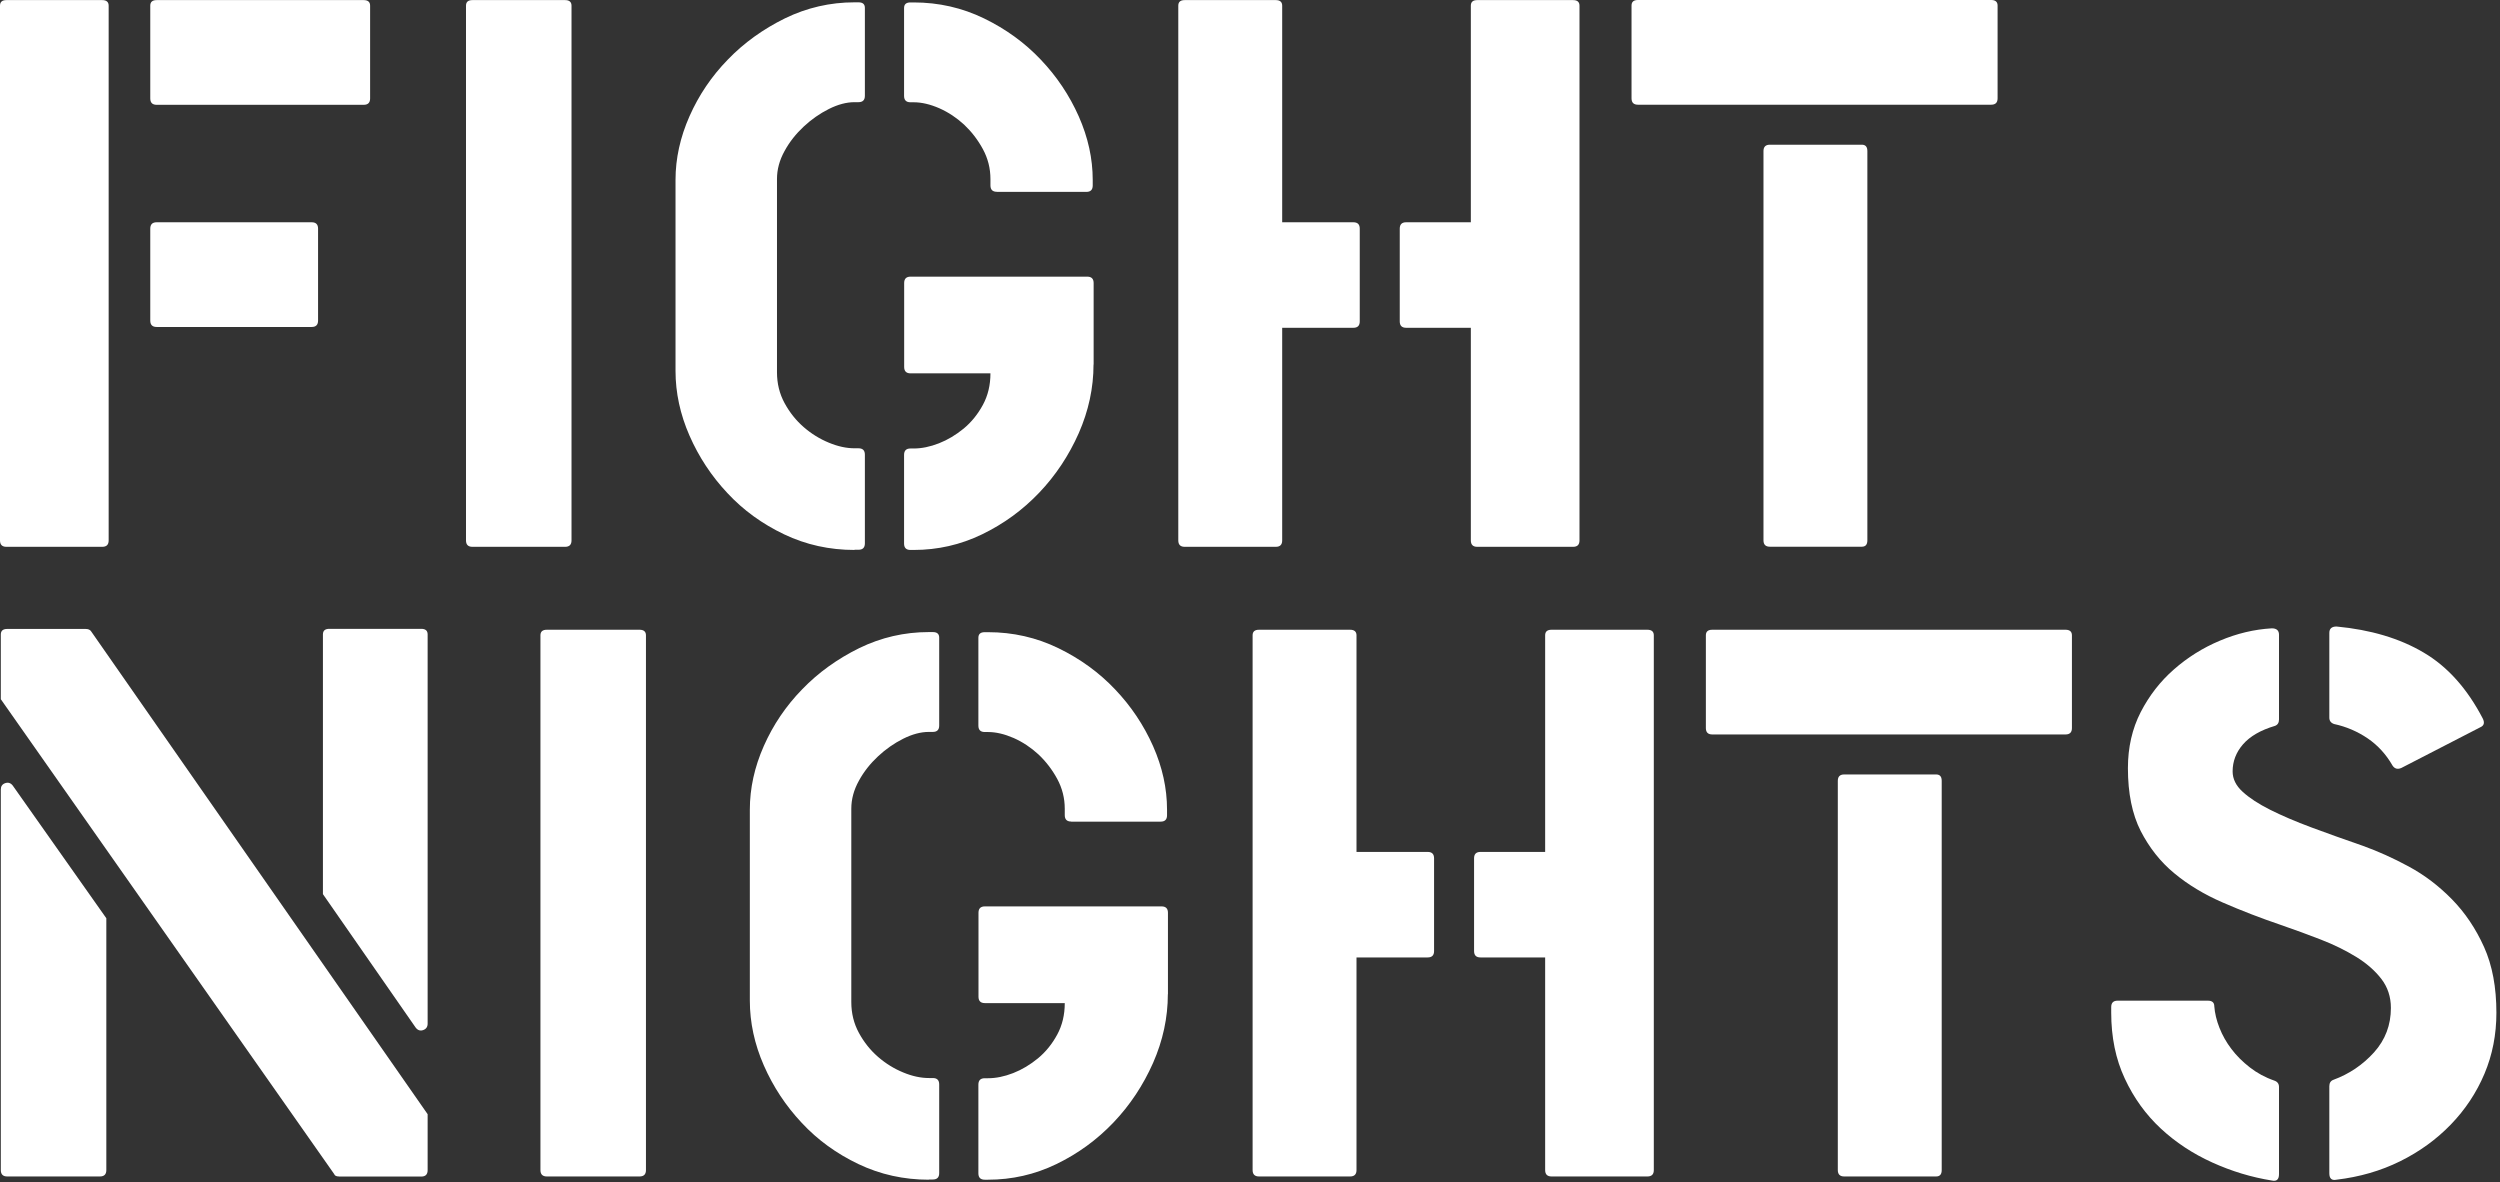
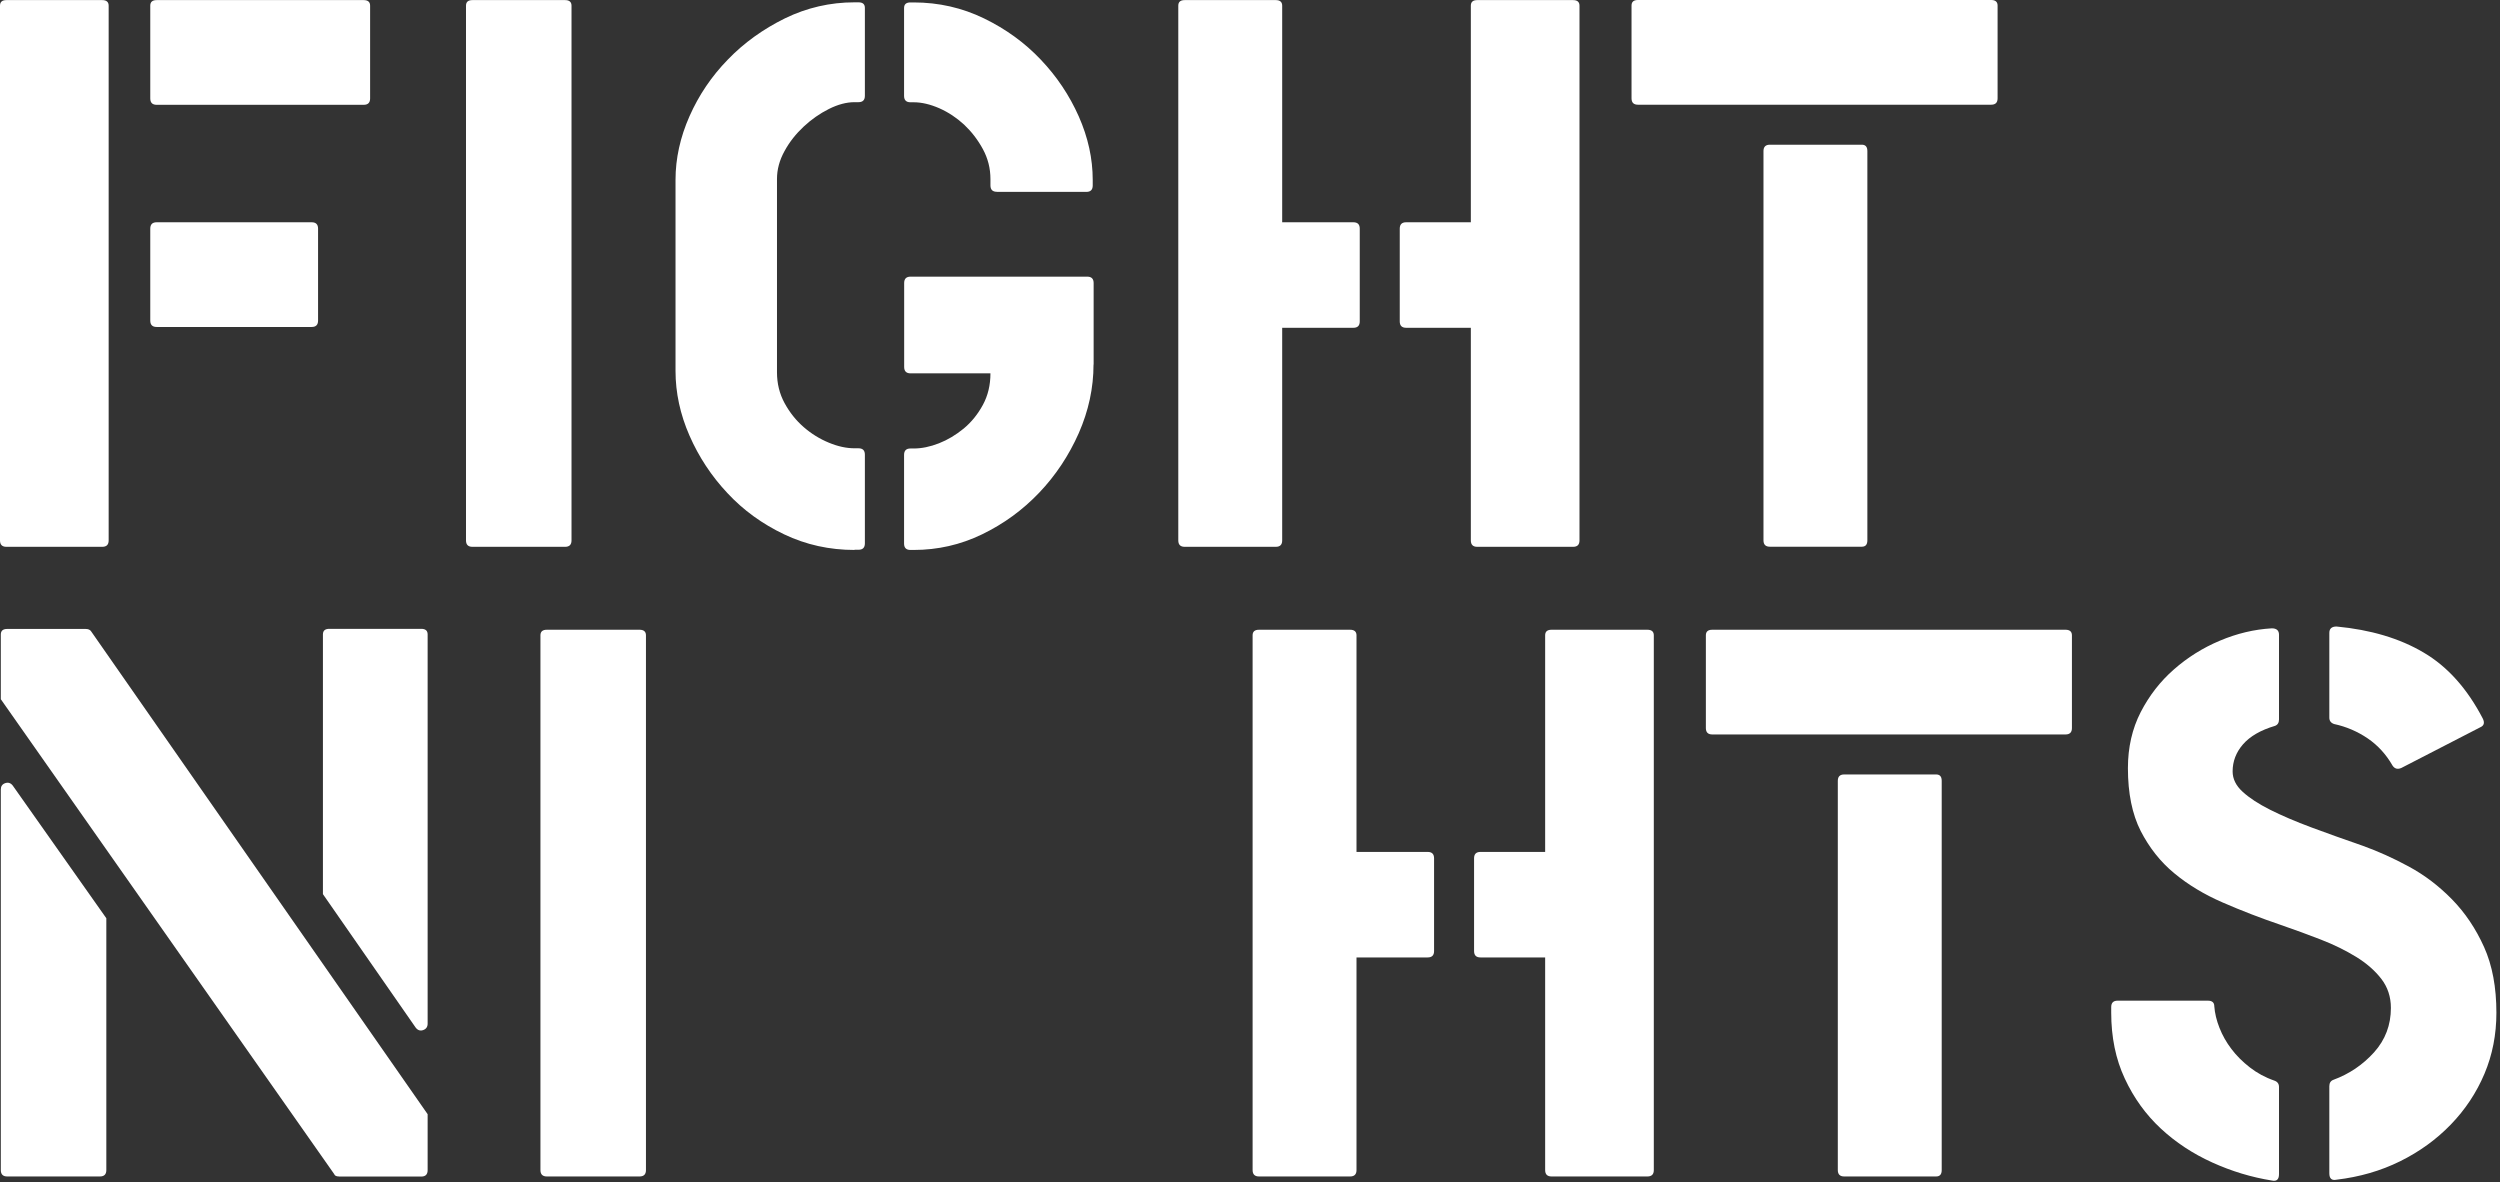
<svg xmlns="http://www.w3.org/2000/svg" width="554" height="262" viewBox="0 0 554 262" fill="none">
  <rect x="0" y="0" width="554" height="262" fill="#333333" stroke="none" />
  <path d="M1.414 121.174C0.471 121.174 0 120.703 0 119.76V1.256C0 0.426 0.471 0.022 1.414 0.022H22.664C23.607 0.022 24.078 0.449 24.078 1.256V119.76C24.078 120.703 23.607 121.174 22.664 121.174H1.414ZM34.714 23.225C33.772 23.225 33.3 22.754 33.3 21.811V1.256C33.3 0.426 33.772 0.022 34.714 0.022H80.603C81.546 0.022 82.017 0.449 82.017 1.256V21.811C82.017 22.754 81.546 23.225 80.603 23.225H34.714ZM69.069 49.255C70.012 49.255 70.483 49.726 70.483 50.669V71.044C70.483 71.986 70.012 72.457 69.069 72.457H34.714C33.772 72.457 33.3 71.986 33.3 71.044V50.669C33.3 49.726 33.772 49.255 34.714 49.255H69.069Z" fill="white" />
  <path d="M104.679 121.174C103.737 121.174 103.266 120.703 103.266 119.76V1.257C103.266 0.426 103.737 0.022 104.679 0.022H125.234C126.177 0.022 126.648 0.449 126.648 1.257V119.76C126.648 120.703 126.177 121.174 125.234 121.174H104.679Z" fill="white" />
  <path d="M189.369 121.87C183.826 121.87 178.62 120.725 173.773 118.414C168.926 116.103 164.73 113.073 161.207 109.281C157.661 105.511 154.856 101.248 152.792 96.535C150.728 91.823 149.695 87.021 149.695 82.197V39.853C149.695 35.141 150.728 30.428 152.792 25.761C154.856 21.093 157.684 16.897 161.297 13.194C164.887 9.47 169.128 6.44 173.953 4.062C178.8 1.705 183.938 0.516 189.369 0.516H190.244C191.186 0.516 191.657 0.92 191.657 1.75V21.228C191.657 22.17 191.186 22.642 190.244 22.642H189.369C187.596 22.642 185.711 23.135 183.691 24.145C181.672 25.155 179.809 26.456 178.104 28.05C176.398 29.643 174.962 31.438 173.863 33.458C172.741 35.477 172.18 37.541 172.18 39.651V82.511C172.18 85.001 172.741 87.268 173.863 89.332C174.985 91.397 176.398 93.169 178.104 94.65C179.809 96.132 181.672 97.276 183.691 98.106C185.689 98.936 187.596 99.34 189.369 99.34H190.244C191.186 99.34 191.657 99.812 191.657 100.754V120.411C191.657 121.354 191.186 121.825 190.244 121.825H189.369V121.87ZM220.896 42.501C219.954 42.501 219.483 42.029 219.483 41.087V39.673C219.483 37.317 218.922 35.096 217.8 33.031C216.678 30.967 215.286 29.172 213.648 27.623C211.988 26.097 210.17 24.886 208.151 23.988C206.131 23.113 204.246 22.664 202.473 22.664H201.755C200.813 22.664 200.342 22.193 200.342 21.25V1.773C200.342 0.942 200.813 0.539 201.755 0.539H202.473C208.016 0.539 213.222 1.728 218.069 4.084C222.916 6.44 227.112 9.492 230.635 13.217C234.181 16.942 236.986 21.138 239.05 25.783C241.114 30.451 242.147 35.141 242.147 39.875V41.109C242.147 42.052 241.675 42.523 240.733 42.523H220.896V42.501ZM242.326 80.76C242.326 85.966 241.227 91.038 239.05 95.997C236.851 100.956 233.934 105.354 230.276 109.191C226.618 113.029 222.4 116.103 217.62 118.414C212.84 120.725 207.792 121.87 202.473 121.87H201.755C200.813 121.87 200.342 121.399 200.342 120.456V100.799C200.342 99.856 200.813 99.385 201.755 99.385H202.473C204.246 99.385 206.109 99.004 208.061 98.241C210.013 97.478 211.831 96.378 213.559 94.965C215.264 93.551 216.678 91.801 217.8 89.736C218.922 87.672 219.483 85.338 219.483 82.735H201.778C200.835 82.735 200.364 82.264 200.364 81.321V62.719C200.364 61.776 200.835 61.305 201.778 61.305H240.935C241.877 61.305 242.349 61.776 242.349 62.719V80.783L242.326 80.76Z" fill="white" />
  <path d="M301.321 71.224C301.321 72.166 300.85 72.637 299.908 72.637H284.132V119.76C284.132 120.703 283.661 121.174 282.719 121.174H262.523C261.581 121.174 261.109 120.703 261.109 119.76V1.257C261.109 0.426 261.581 0.022 262.523 0.022H282.719C283.661 0.022 284.132 0.449 284.132 1.257V49.255H299.908C300.85 49.255 301.321 49.726 301.321 50.669V71.224ZM327.351 121.174C326.409 121.174 325.938 120.703 325.938 119.76V72.637H311.599C310.656 72.637 310.185 72.166 310.185 71.224V50.669C310.185 49.726 310.656 49.255 311.599 49.255H325.938V1.257C325.938 0.426 326.409 0.022 327.351 0.022H348.602C349.544 0.022 350.015 0.449 350.015 1.257V119.76C350.015 120.703 349.544 121.174 348.602 121.174H327.351Z" fill="white" />
  <path d="M362.961 23.203C362.018 23.203 361.547 22.731 361.547 21.789V1.234C361.547 0.404 362.018 0 362.961 0H441.253C442.195 0 442.666 0.426 442.666 1.234V21.789C442.666 22.731 442.195 23.203 441.253 23.203H362.961ZM392.199 121.152C391.257 121.152 390.786 120.68 390.786 119.738V33.48C390.786 32.538 391.257 32.066 392.199 32.066H412.575C413.405 32.066 413.809 32.538 413.809 33.48V119.738C413.809 120.68 413.405 121.152 412.575 121.152H392.199Z" fill="white" />
  <path d="M75.106 260.704C74.522 260.704 74.163 260.524 74.051 260.165L0.18 154.946V140.607C0.18 139.777 0.651 139.373 1.593 139.373H18.962C19.545 139.373 19.971 139.552 20.196 139.911L94.763 246.904V259.313C94.763 260.255 94.292 260.726 93.349 260.726H75.106V260.704ZM1.593 260.704C0.651 260.704 0.18 260.233 0.18 259.29V174.962C0.18 174.244 0.494 173.773 1.145 173.548C1.795 173.324 2.356 173.481 2.828 174.087L23.562 203.483V259.29C23.562 260.233 23.091 260.704 22.148 260.704H1.593ZM71.56 198.165V140.585C71.56 139.754 72.031 139.35 72.974 139.35H93.349C94.292 139.35 94.763 139.754 94.763 140.585V226.843C94.763 227.561 94.426 228.032 93.798 228.256C93.147 228.503 92.586 228.324 92.115 227.718L71.56 198.142V198.165Z" fill="white" />
  <path d="M121.175 260.704C120.233 260.704 119.762 260.233 119.762 259.29V140.786C119.762 139.956 120.233 139.552 121.175 139.552H141.73C142.673 139.552 143.144 139.979 143.144 140.786V259.29C143.144 260.233 142.673 260.704 141.73 260.704H121.175Z" fill="white" />
-   <path d="M205.837 261.422C200.295 261.422 195.089 260.278 190.242 257.966C185.395 255.655 181.199 252.626 177.676 248.833C174.13 245.063 171.325 240.8 169.261 236.088C167.196 231.375 166.164 226.573 166.164 221.749V179.405C166.164 174.693 167.196 169.98 169.261 165.313C171.325 160.646 174.153 156.449 177.765 152.747C181.356 149.022 185.597 145.992 190.421 143.614C195.268 141.258 200.407 140.068 205.837 140.068H206.713C207.655 140.068 208.126 140.472 208.126 141.303V160.78C208.126 161.723 207.655 162.194 206.713 162.194H205.837C204.065 162.194 202.18 162.688 200.16 163.697C198.141 164.707 196.278 166.009 194.573 167.602C192.867 169.195 191.431 170.99 190.332 173.01C189.21 175.029 188.649 177.094 188.649 179.203V222.063C188.649 224.554 189.21 226.82 190.332 228.884C191.454 230.949 192.867 232.722 194.573 234.203C196.278 235.684 198.141 236.828 200.16 237.658C202.157 238.489 204.065 238.893 205.837 238.893H206.713C207.655 238.893 208.126 239.364 208.126 240.306V259.963C208.126 260.906 207.655 261.377 206.713 261.377H205.837V261.422ZM237.365 182.053C236.423 182.053 235.951 181.582 235.951 180.639V179.226C235.951 176.869 235.39 174.648 234.268 172.583C233.146 170.519 231.755 168.724 230.117 167.175C228.457 165.65 226.639 164.438 224.619 163.54C222.6 162.665 220.715 162.216 218.942 162.216H218.224C217.282 162.216 216.81 161.745 216.81 160.803V141.325C216.81 140.495 217.282 140.091 218.224 140.091H218.942C224.485 140.091 229.691 141.28 234.538 143.636C239.385 145.992 243.581 149.044 247.104 152.769C250.649 156.494 253.454 160.69 255.519 165.335C257.583 170.003 258.615 174.693 258.615 179.427V180.662C258.615 181.604 258.144 182.075 257.202 182.075H237.365V182.053ZM258.795 220.313C258.795 225.519 257.695 230.59 255.519 235.549C253.32 240.508 250.403 244.906 246.745 248.744C243.087 252.581 238.869 255.655 234.089 257.966C229.309 260.278 224.26 261.422 218.942 261.422H218.224C217.282 261.422 216.81 260.951 216.81 260.008V240.351C216.81 239.409 217.282 238.937 218.224 238.937H218.942C220.715 238.937 222.577 238.556 224.53 237.793C226.482 237.03 228.299 235.931 230.027 234.517C231.733 233.103 233.146 231.353 234.268 229.288C235.39 227.224 235.951 224.89 235.951 222.287H218.246C217.304 222.287 216.833 221.816 216.833 220.874V202.271C216.833 201.329 217.304 200.857 218.246 200.857H257.404C258.346 200.857 258.817 201.329 258.817 202.271V220.335L258.795 220.313Z" fill="white" />
  <path d="M317.79 210.753C317.79 211.696 317.319 212.167 316.376 212.167H300.601V259.29C300.601 260.233 300.13 260.704 299.188 260.704H278.992C278.049 260.704 277.578 260.233 277.578 259.29V140.786C277.578 139.956 278.049 139.552 278.992 139.552H299.188C300.13 139.552 300.601 139.979 300.601 140.786V188.785H316.376C317.319 188.785 317.79 189.256 317.79 190.199V210.753ZM343.82 260.704C342.878 260.704 342.406 260.233 342.406 259.29V212.167H328.067C327.125 212.167 326.654 211.696 326.654 210.753V190.199C326.654 189.256 327.125 188.785 328.067 188.785H342.406V140.786C342.406 139.956 342.878 139.552 343.82 139.552H365.07C366.013 139.552 366.484 139.979 366.484 140.786V259.29C366.484 260.233 366.013 260.704 365.07 260.704H343.82Z" fill="white" />
  <path d="M379.433 162.755C378.491 162.755 378.02 162.284 378.02 161.341V140.786C378.02 139.956 378.491 139.552 379.433 139.552H457.725C458.668 139.552 459.139 139.979 459.139 140.786V161.341C459.139 162.284 458.668 162.755 457.725 162.755H379.433ZM408.672 260.704C407.73 260.704 407.258 260.233 407.258 259.29V173.032C407.258 172.09 407.73 171.619 408.672 171.619H429.047C429.878 171.619 430.282 172.09 430.282 173.032V259.29C430.282 260.233 429.878 260.704 429.047 260.704H408.672Z" fill="white" />
  <path d="M505.026 260.188C505.026 261.377 504.488 261.848 503.433 261.602C498.945 260.884 494.547 259.56 490.239 257.607C485.93 255.655 482.115 253.142 478.817 250.068C475.518 246.993 472.848 243.313 470.851 239.005C468.831 234.696 467.844 229.827 467.844 224.397V223.162C467.844 222.22 468.315 221.749 469.257 221.749H489.274C490.216 221.749 490.687 222.175 490.687 222.983C490.8 224.509 491.181 226.124 491.832 227.763C492.483 229.423 493.358 230.971 494.48 232.452C495.602 233.933 496.948 235.28 498.564 236.536C500.157 237.771 501.952 238.758 503.972 239.454C504.69 239.7 505.026 240.172 505.026 240.867V260.165V260.188ZM553.204 224.397C553.204 229.244 552.329 233.754 550.556 237.95C548.784 242.146 546.293 245.894 543.106 249.192C539.92 252.491 536.173 255.206 531.864 257.338C527.556 259.47 522.866 260.816 517.772 261.422C516.717 261.646 516.179 261.175 516.179 260.008V240.71C516.179 239.992 516.47 239.521 517.054 239.297C520.599 237.995 523.606 235.953 526.097 233.193C528.588 230.41 529.822 227.134 529.822 223.364C529.822 220.874 529.104 218.742 527.69 216.902C526.277 215.084 524.414 213.446 522.103 212.032C519.792 210.619 517.211 209.34 514.316 208.218C511.422 207.096 508.437 205.996 505.363 204.941C500.875 203.416 496.589 201.755 492.527 199.982C488.443 198.21 484.875 196.055 481.824 193.52C478.749 190.984 476.281 187.842 474.374 184.14C472.489 180.415 471.546 175.792 471.546 170.227C471.546 165.627 472.489 161.498 474.374 157.818C476.259 154.161 478.705 150.997 481.734 148.349C484.741 145.701 488.129 143.569 491.921 141.976C495.691 140.383 499.529 139.463 503.433 139.238C504.488 139.238 505.026 139.709 505.026 140.652V159.434C505.026 160.152 504.735 160.623 504.151 160.848C500.965 161.79 498.609 163.159 497.06 164.932C495.512 166.704 494.749 168.724 494.749 170.945C494.749 172.606 495.489 174.109 496.97 175.456C498.451 176.825 500.493 178.148 503.074 179.45C505.677 180.751 508.706 182.053 512.207 183.354C515.685 184.656 519.5 186.002 523.629 187.439C526.927 188.628 530.338 190.154 533.816 192.039C537.294 193.924 540.481 196.347 543.376 199.309C546.27 202.271 548.626 205.772 550.467 209.856C552.307 213.94 553.204 218.809 553.204 224.464V224.397ZM532.133 170.182C531.303 170.541 530.652 170.362 530.181 169.644C528.767 167.176 526.927 165.156 524.683 163.63C522.439 162.104 519.949 161.027 517.233 160.444C516.515 160.197 516.179 159.726 516.179 159.03V140.248C516.179 139.305 516.717 138.834 517.772 138.834C525.334 139.552 531.774 141.46 537.07 144.601C542.388 147.72 546.742 152.612 550.175 159.209C550.646 160.152 550.467 160.803 549.636 161.162L532.089 170.205L532.133 170.182Z" fill="white" />
</svg>